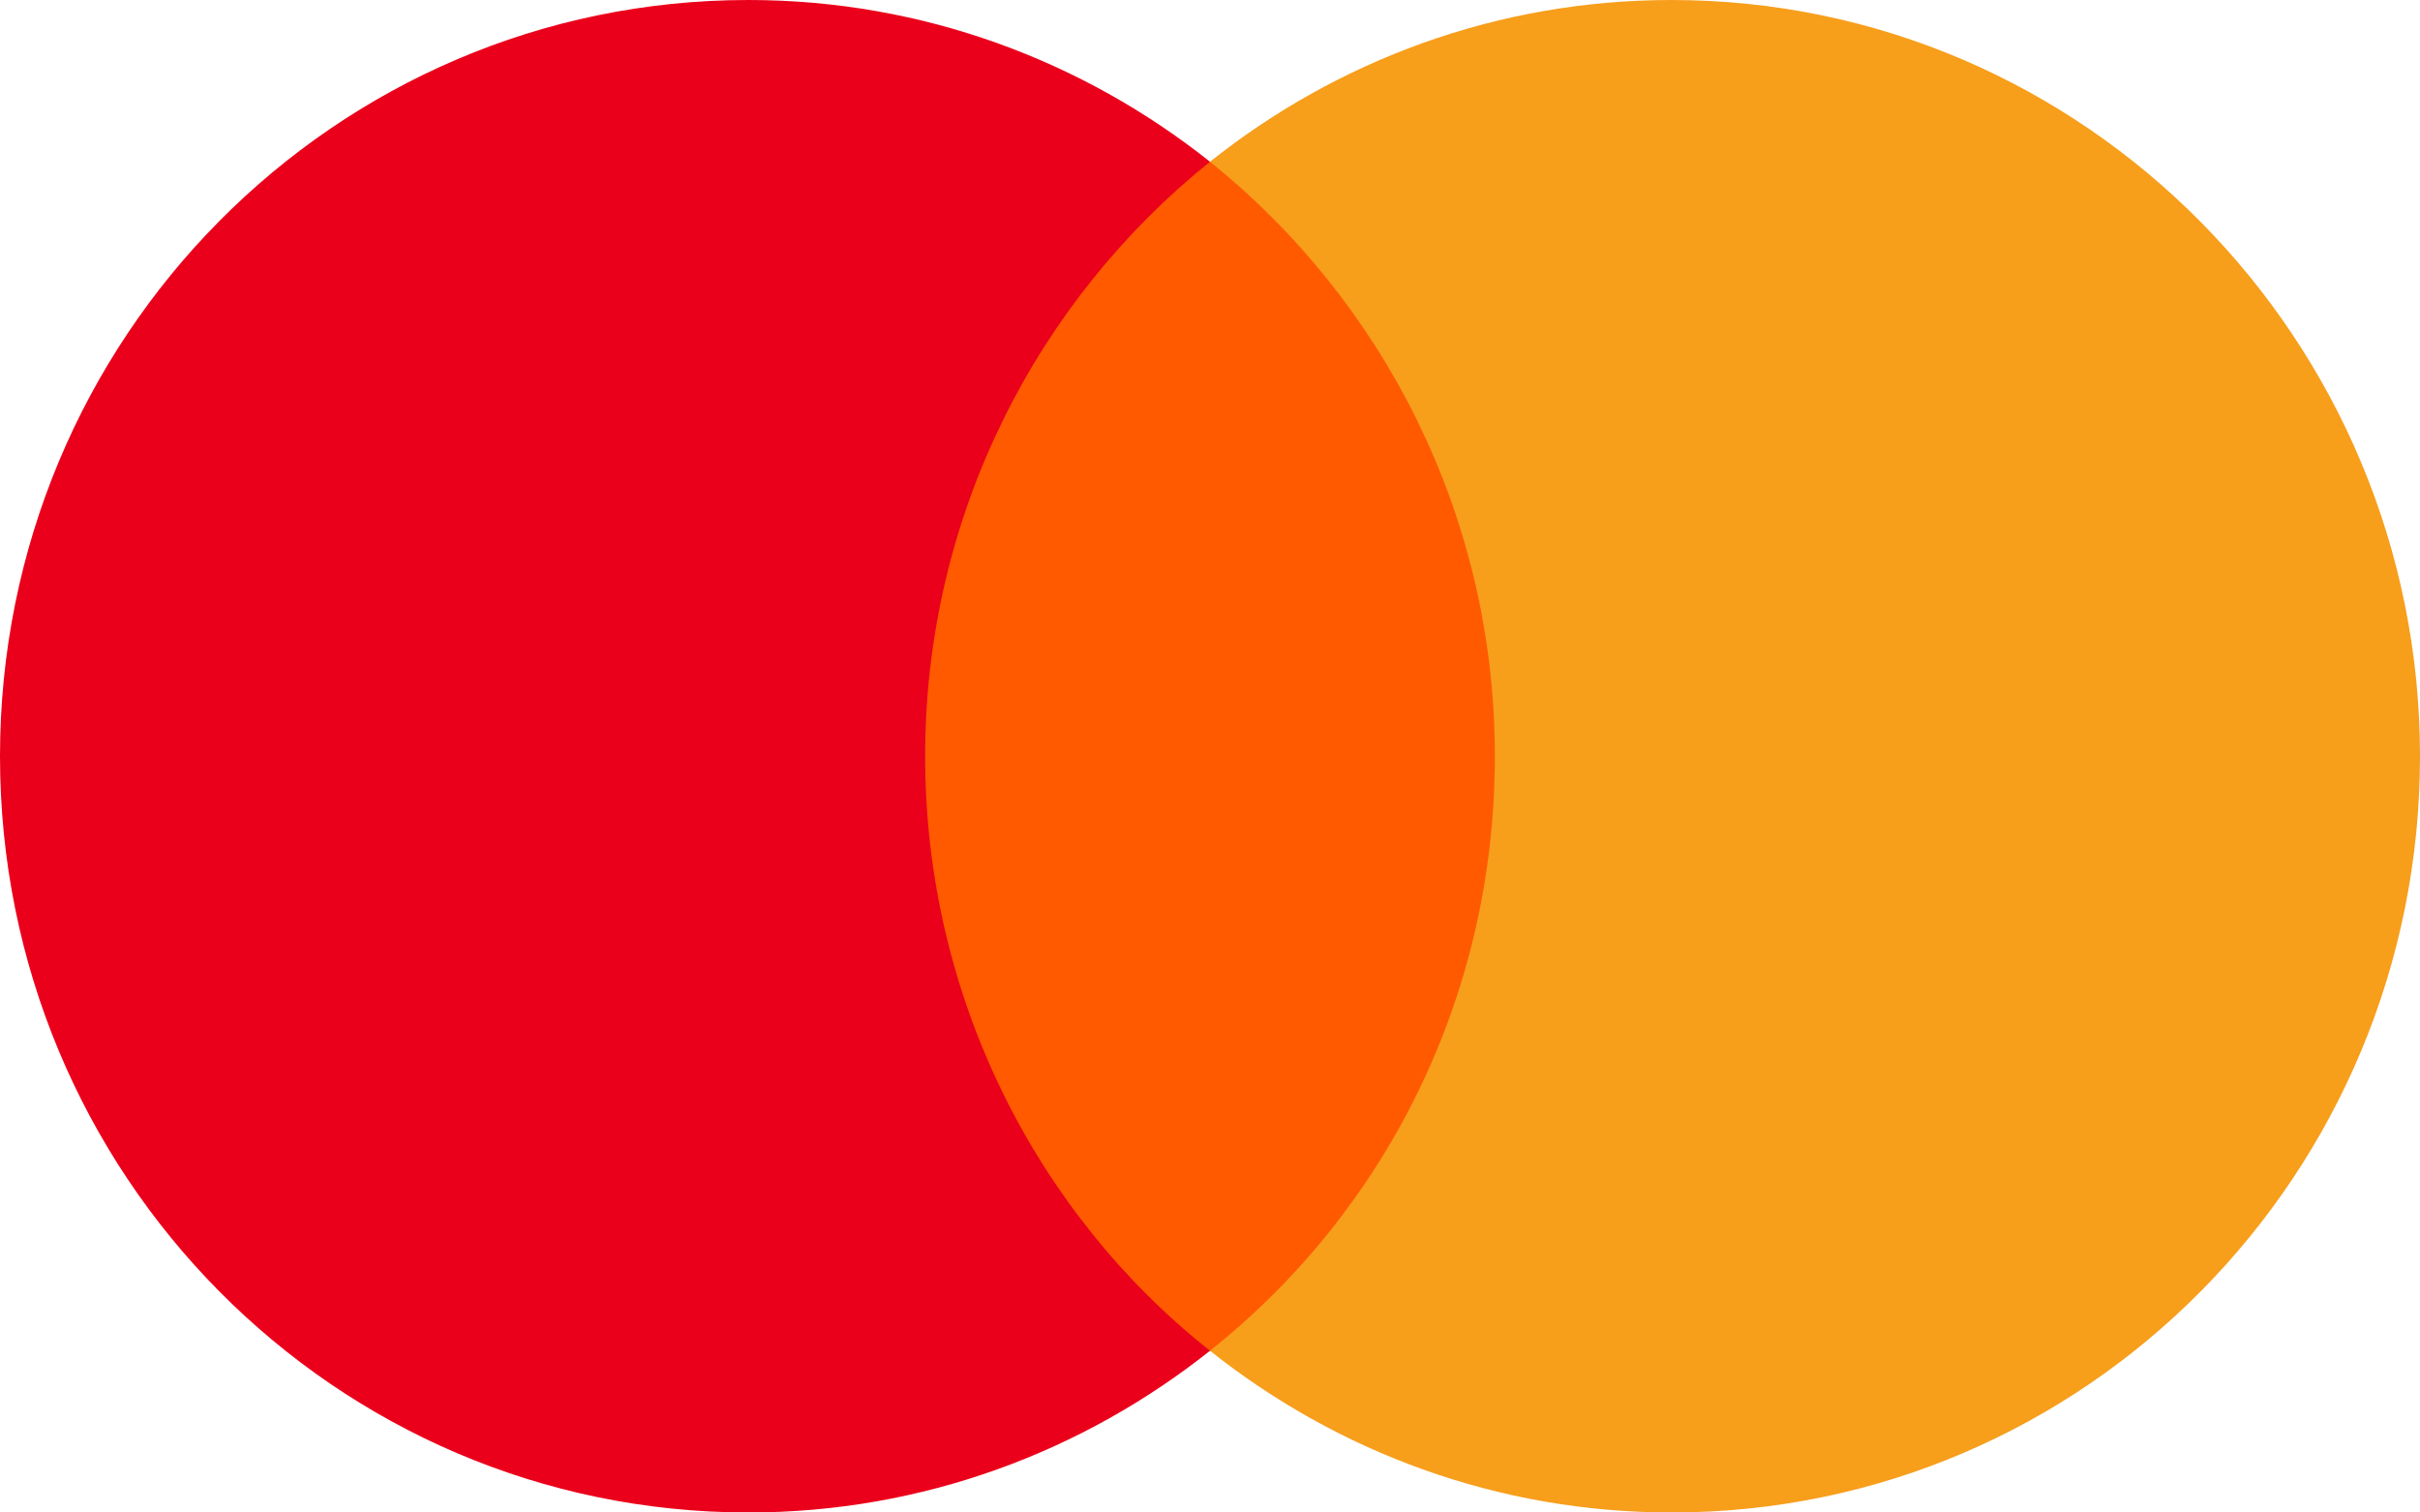
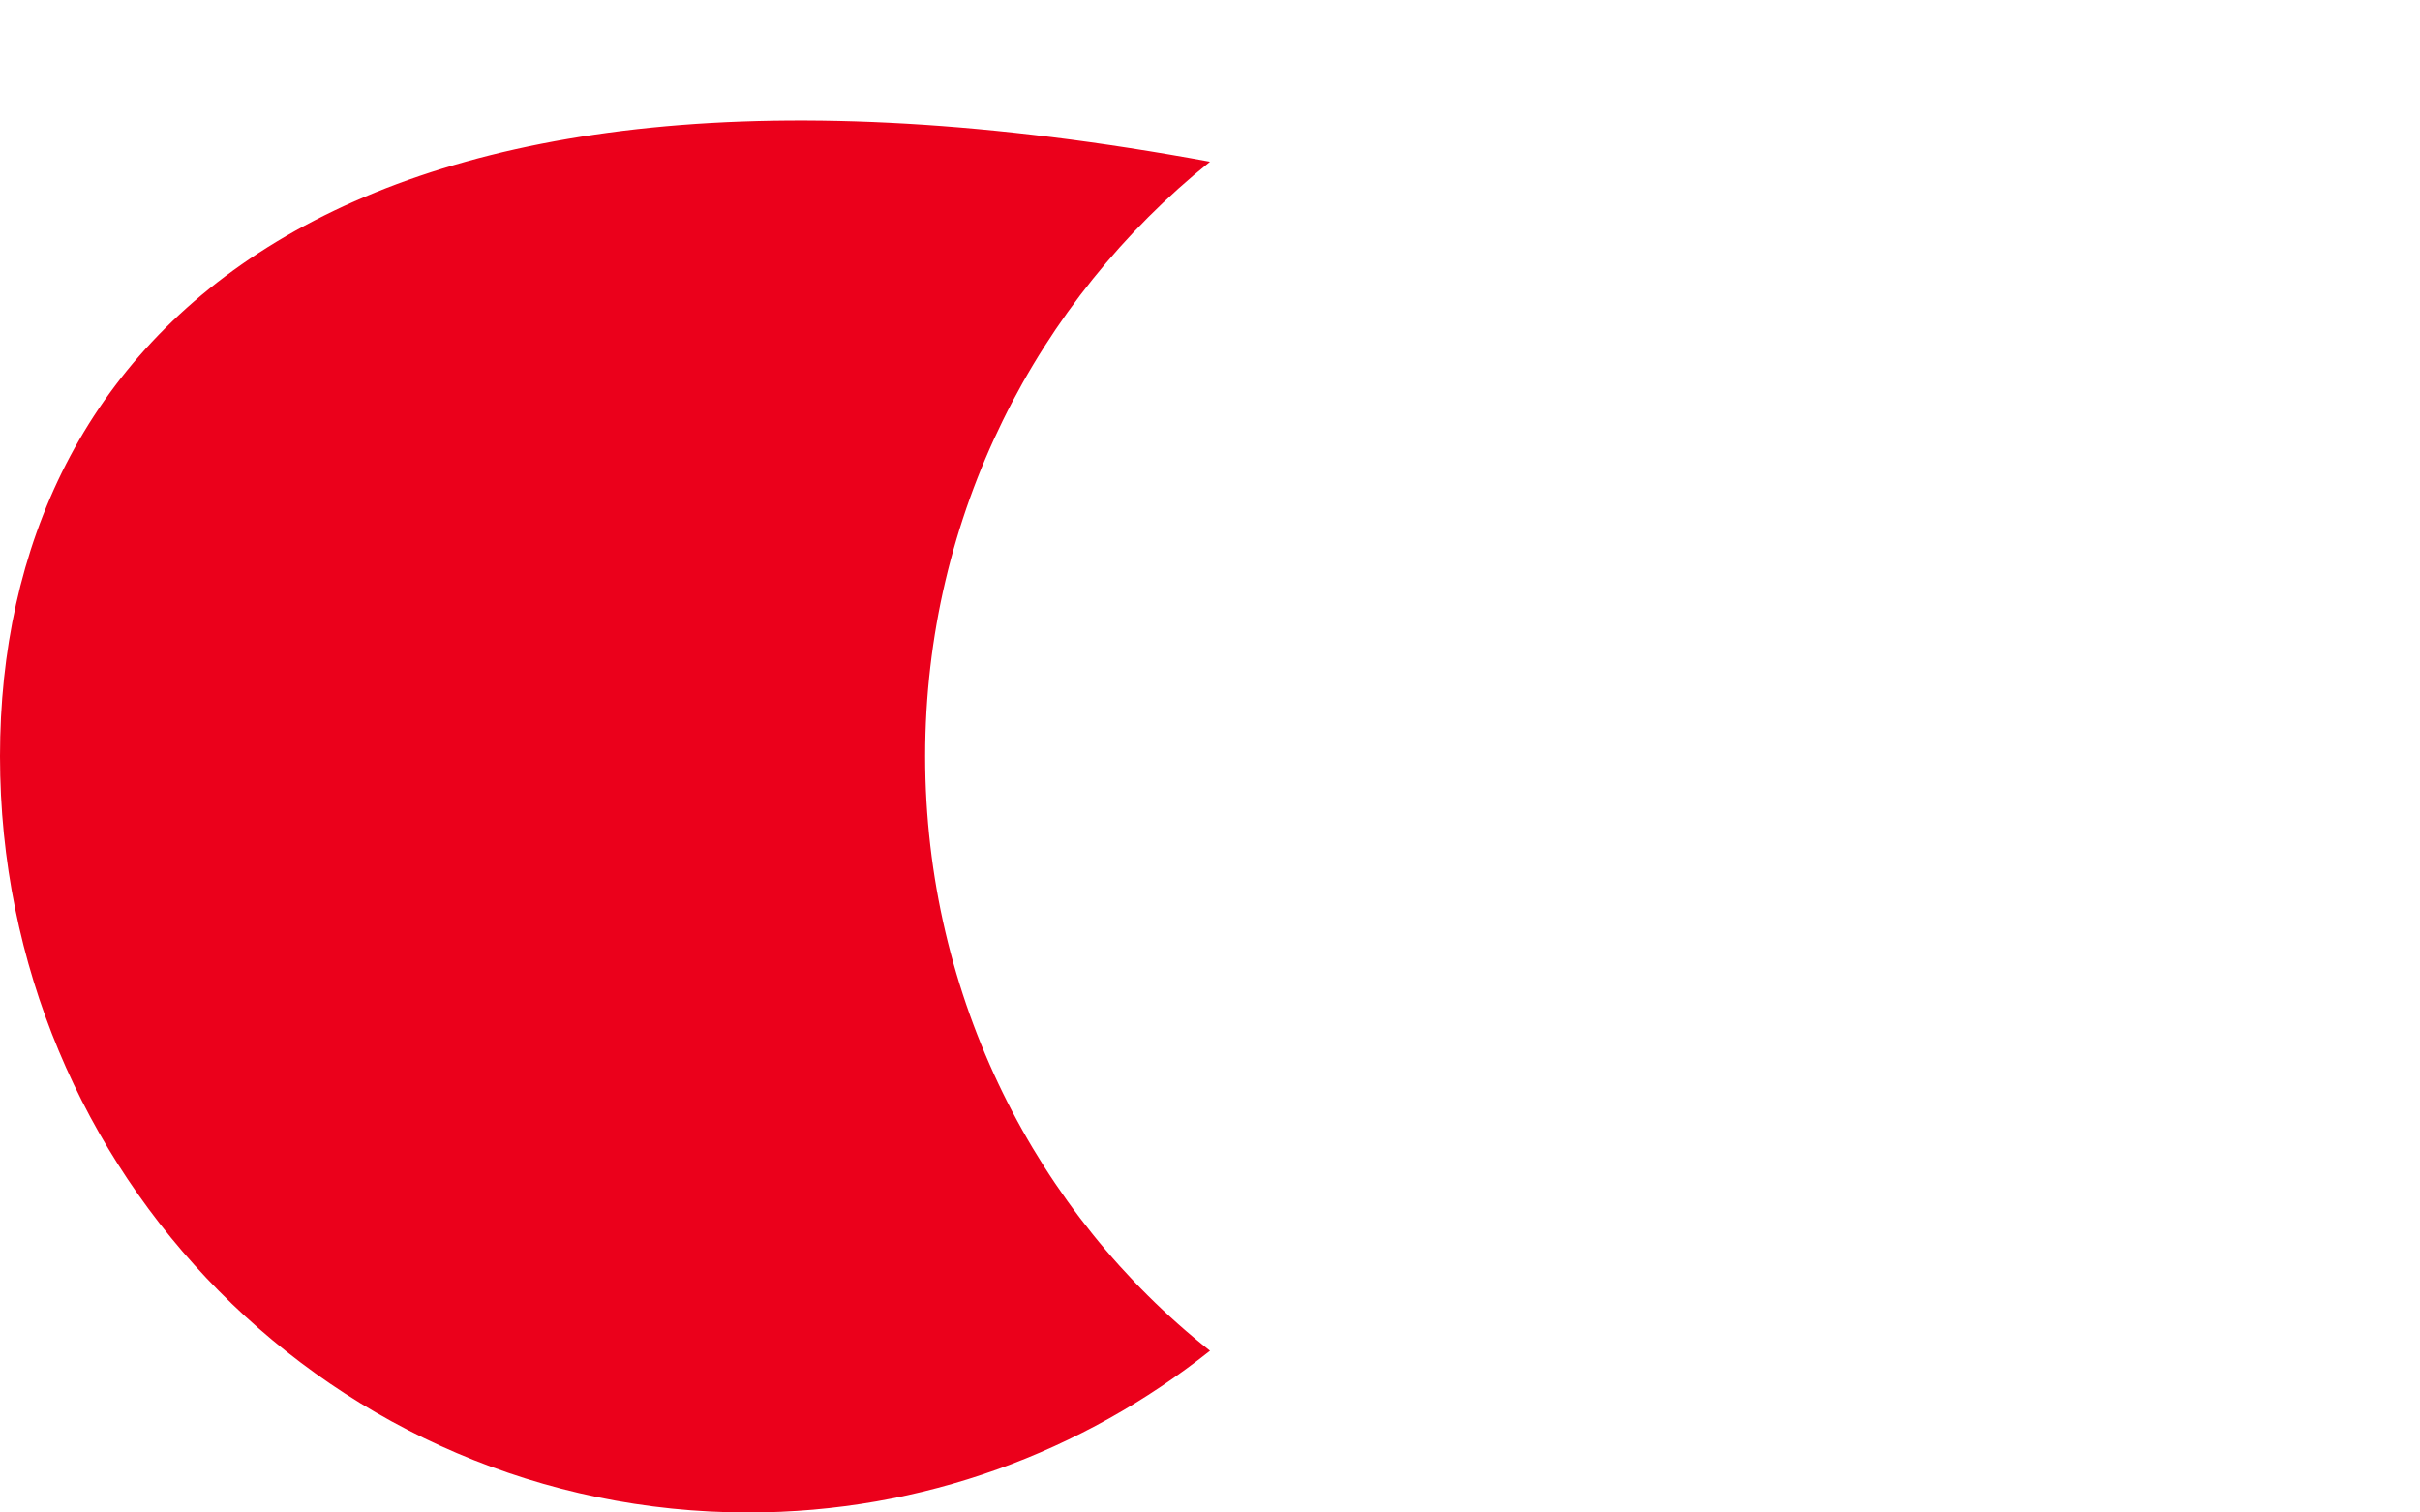
<svg xmlns="http://www.w3.org/2000/svg" width="24" height="15" viewBox="0 0 24 15" fill="none">
-   <path d="M15.238 1.605H8.743V13.397H15.238V1.605Z" fill="#FF5A00" />
-   <path d="M9.175 7.5C9.175 5.104 10.29 2.978 12 1.604C10.741 0.604 9.154 0 7.422 0C3.319 0 0 3.354 0 7.5C0 11.646 3.319 15 7.422 15C9.154 15 10.741 14.396 12 13.396C10.287 12.041 9.175 9.896 9.175 7.5Z" fill="#EB001B" />
-   <path d="M24 7.5C24 11.646 20.681 15 16.578 15C14.846 15 13.259 14.396 12 13.396C13.732 12.019 14.825 9.896 14.825 7.5C14.825 5.104 13.71 2.978 12 1.604C13.256 0.604 14.844 0 16.576 0C20.681 0 24 3.376 24 7.5Z" fill="#F79E1B" />
+   <path d="M9.175 7.5C9.175 5.104 10.29 2.978 12 1.604C3.319 0 0 3.354 0 7.5C0 11.646 3.319 15 7.422 15C9.154 15 10.741 14.396 12 13.396C10.287 12.041 9.175 9.896 9.175 7.5Z" fill="#EB001B" />
</svg>